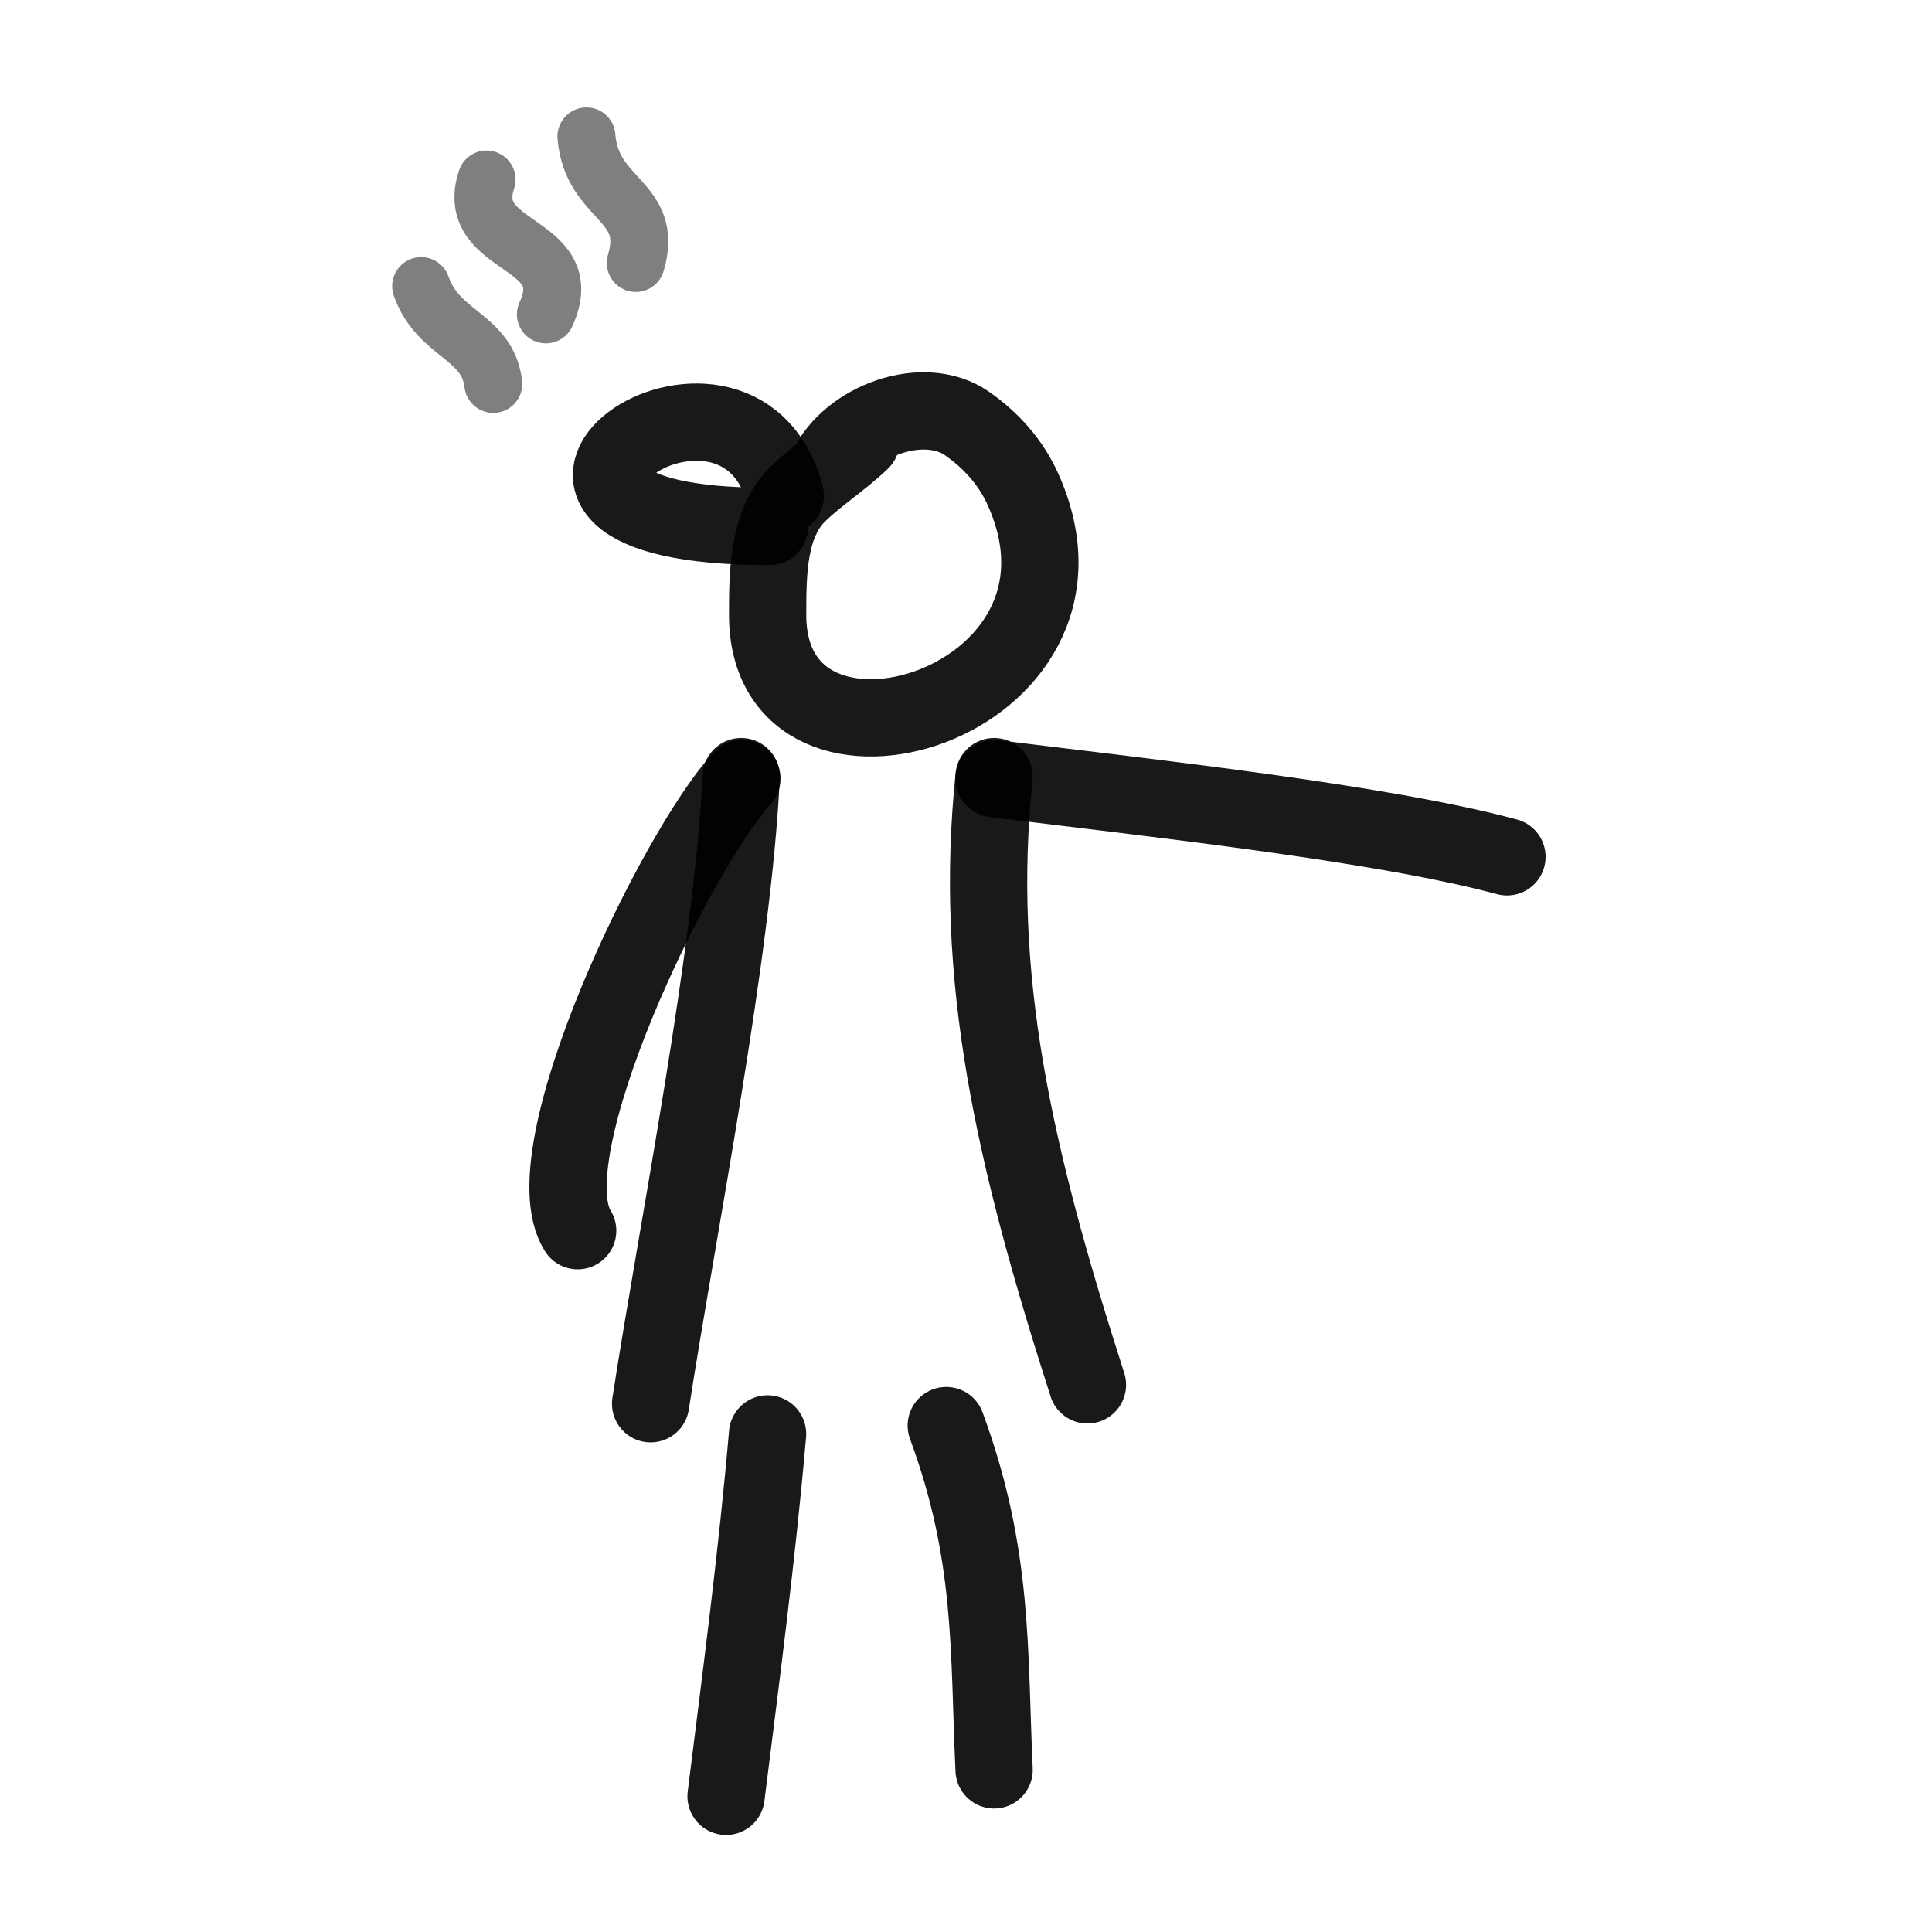
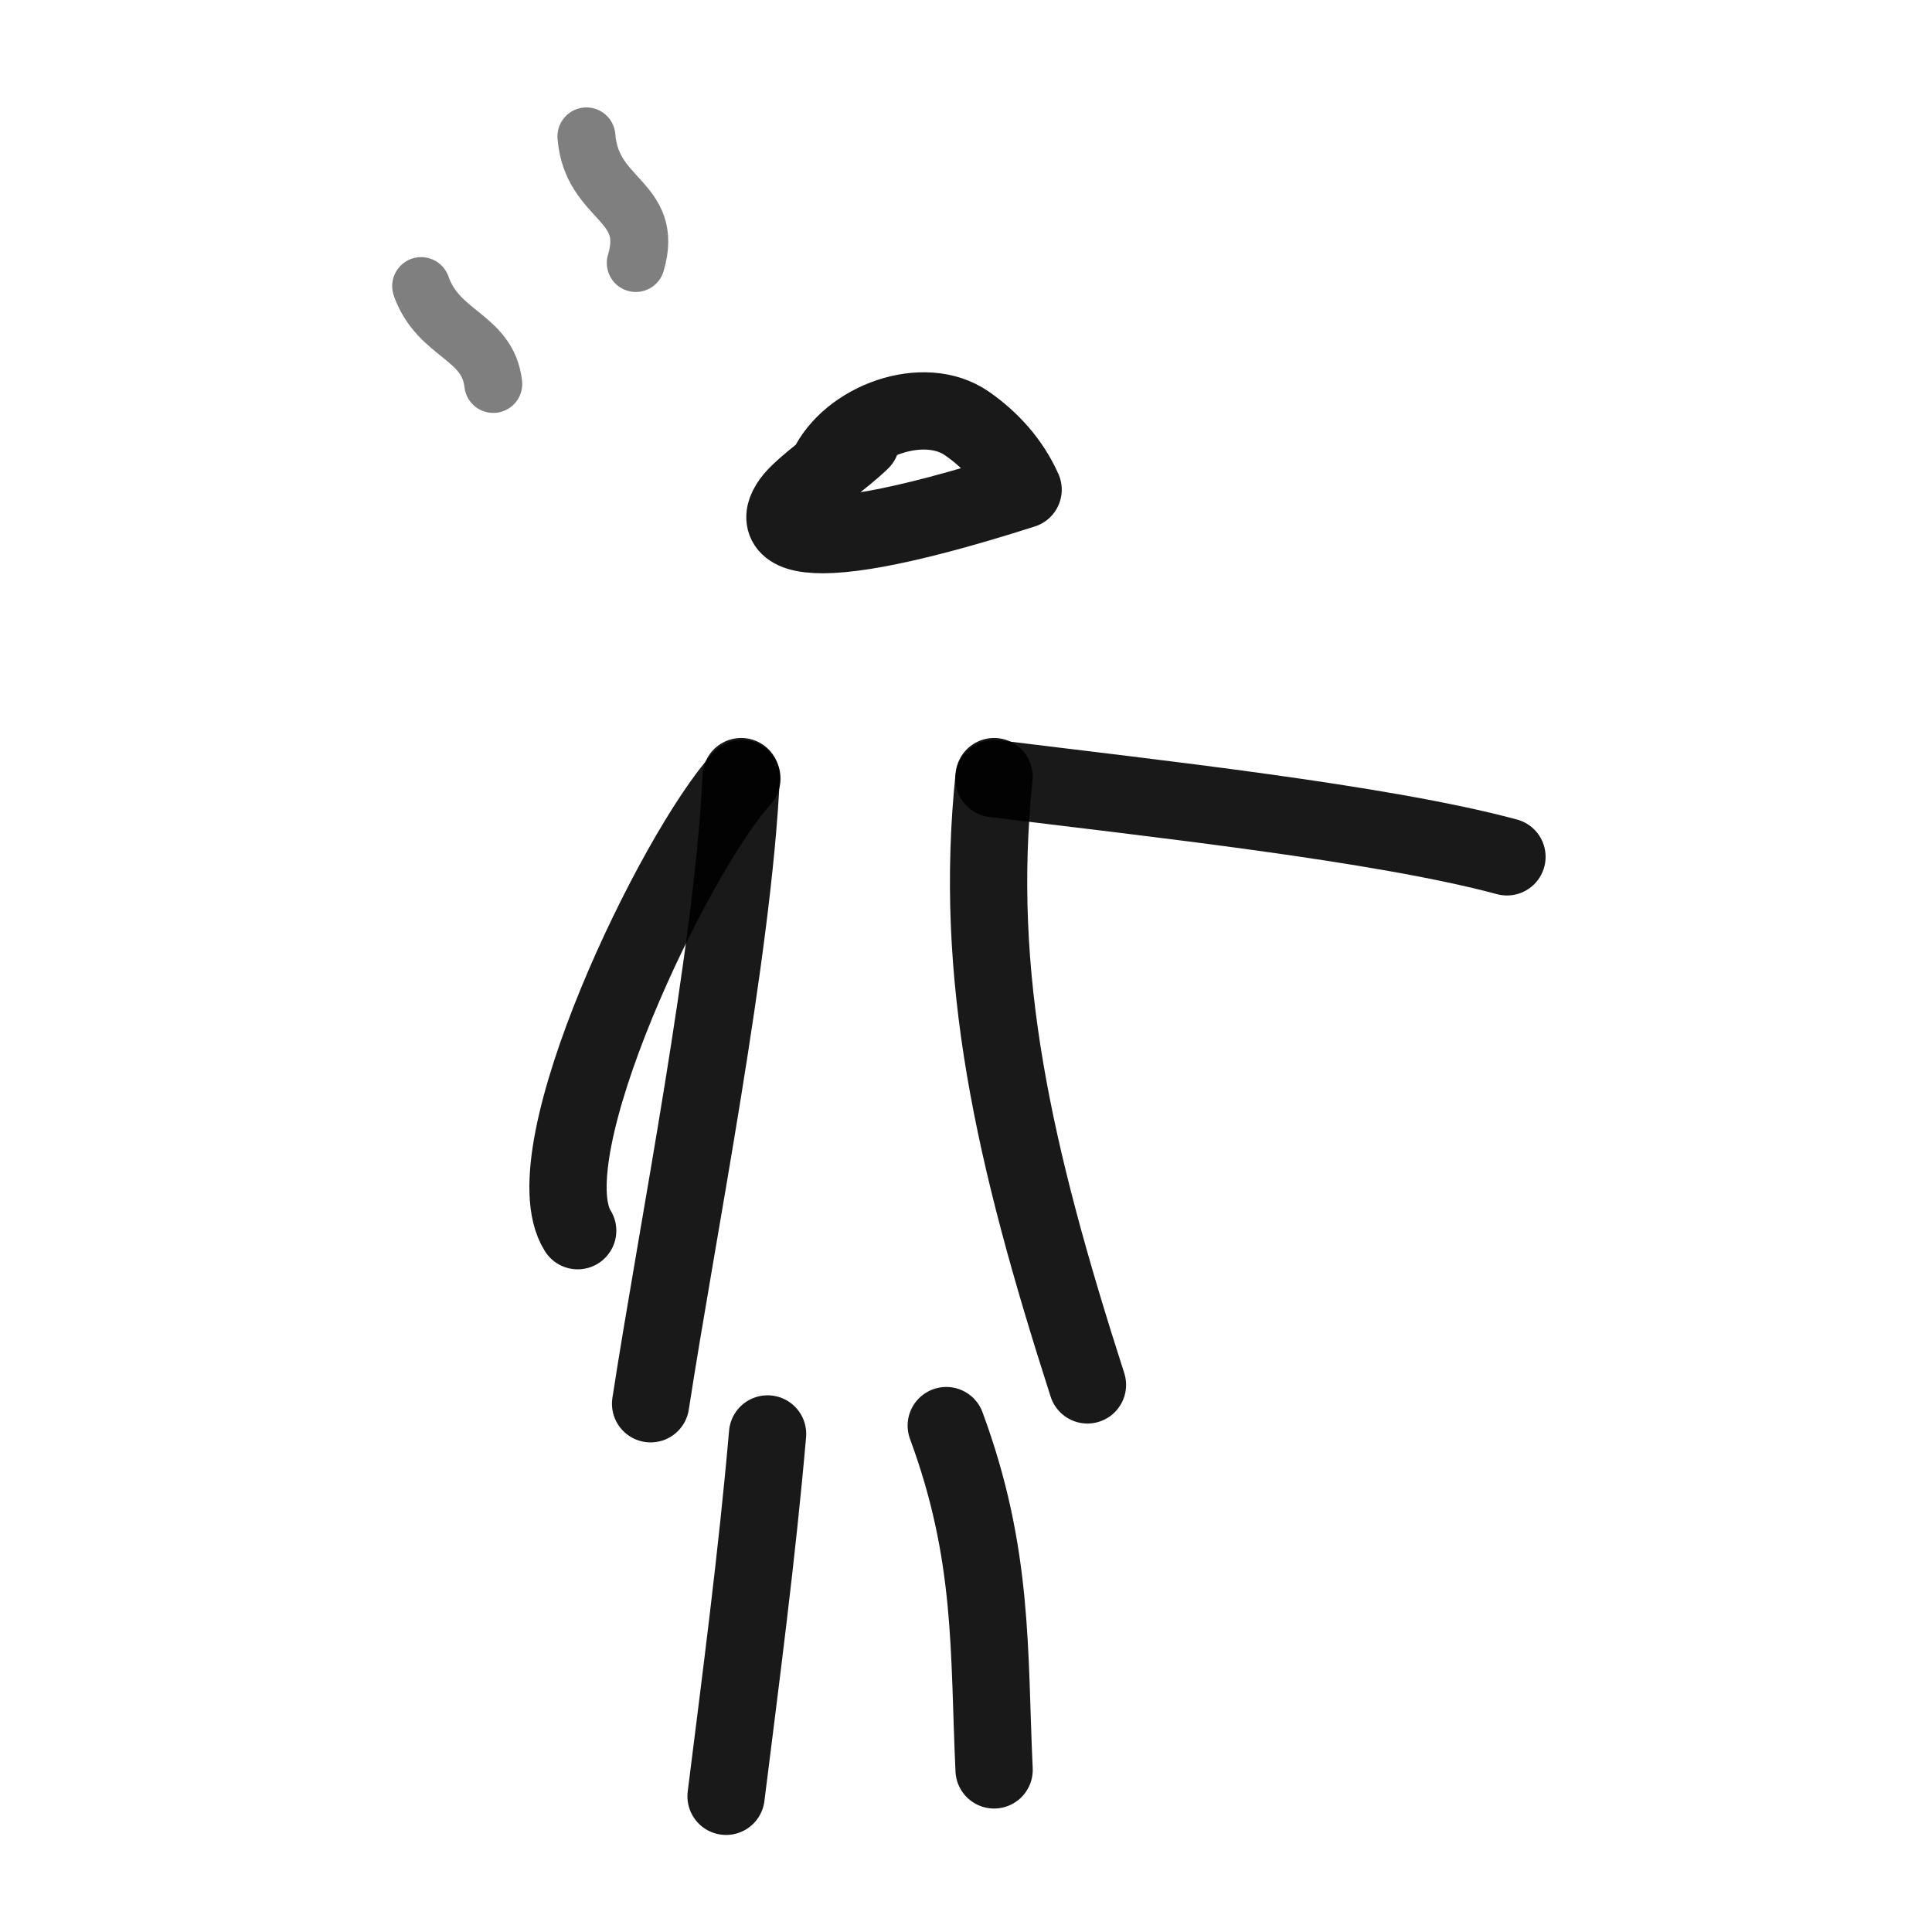
<svg xmlns="http://www.w3.org/2000/svg" width="800px" height="800px" viewBox="0 0 400 400" fill="none">
  <path d="M121.413 28.242C122.477 41.645 135.531 41.35 131.633 54.45" stroke="#000000" stroke-opacity="0.5" stroke-width="12" stroke-linecap="round" stroke-linejoin="round" />
-   <path d="M100.739 37.165C95.864 51.92 120.134 49.623 113.019 65.09" stroke="#000000" stroke-opacity="0.5" stroke-width="12" stroke-linecap="round" stroke-linejoin="round" />
  <path d="M87.195 59.235C90.759 69.423 100.971 69.538 102.127 79.49" stroke="#000000" stroke-opacity="0.5" stroke-width="12" stroke-linecap="round" stroke-linejoin="round" />
-   <path d="M171.186 97.051C175.796 87.063 191.305 81.469 200.213 87.686C205.107 91.102 209.247 95.622 211.823 101.375C231.799 146.001 158.93 167.694 158.93 127.309C158.93 118.286 159.015 108.19 165.381 102.095C169.519 98.131 174.14 95.253 178.282 91.288" stroke="#000000" stroke-opacity="0.9" stroke-width="16" stroke-linecap="round" stroke-linejoin="round" />
+   <path d="M171.186 97.051C175.796 87.063 191.305 81.469 200.213 87.686C205.107 91.102 209.247 95.622 211.823 101.375C158.93 118.286 159.015 108.19 165.381 102.095C169.519 98.131 174.14 95.253 178.282 91.288" stroke="#000000" stroke-opacity="0.9" stroke-width="16" stroke-linecap="round" stroke-linejoin="round" />
  <path d="M205.8 161.199C238.571 165.259 286.04 170.391 312 177.399" stroke="#000000" stroke-opacity="0.9" stroke-width="16" stroke-linecap="round" stroke-linejoin="round" />
  <path d="M153.6 161.2C139.766 176.351 109.575 238.868 119.602 254.8" stroke="#000000" stroke-opacity="0.9" stroke-width="16" stroke-linecap="round" stroke-linejoin="round" />
  <path d="M153.454 160.79C151.759 197.179 140.233 254.667 134.7 290.633" stroke="#000000" stroke-opacity="0.9" stroke-width="16" stroke-linecap="round" stroke-linejoin="round" />
  <path d="M205.817 160.79C201.498 202.174 209.759 238.863 225.143 286.725" stroke="#000000" stroke-opacity="0.9" stroke-width="16" stroke-linecap="round" stroke-linejoin="round" />
  <path d="M195.914 295.157C205.818 321.936 204.677 341.936 205.818 366.435" stroke="#000000" stroke-opacity="0.9" stroke-width="16" stroke-linecap="round" stroke-linejoin="round" />
  <path d="M158.918 296.884C156.735 321.996 153.448 346.9 150.323 371.906" stroke="#000000" stroke-opacity="0.9" stroke-width="16" stroke-linecap="round" stroke-linejoin="round" />
-   <path d="M162.6 102.634C152.537 64.972 88.903 109 159.322 109" stroke="#000000" stroke-opacity="0.9" stroke-width="16" stroke-linecap="round" stroke-linejoin="round" />
</svg>